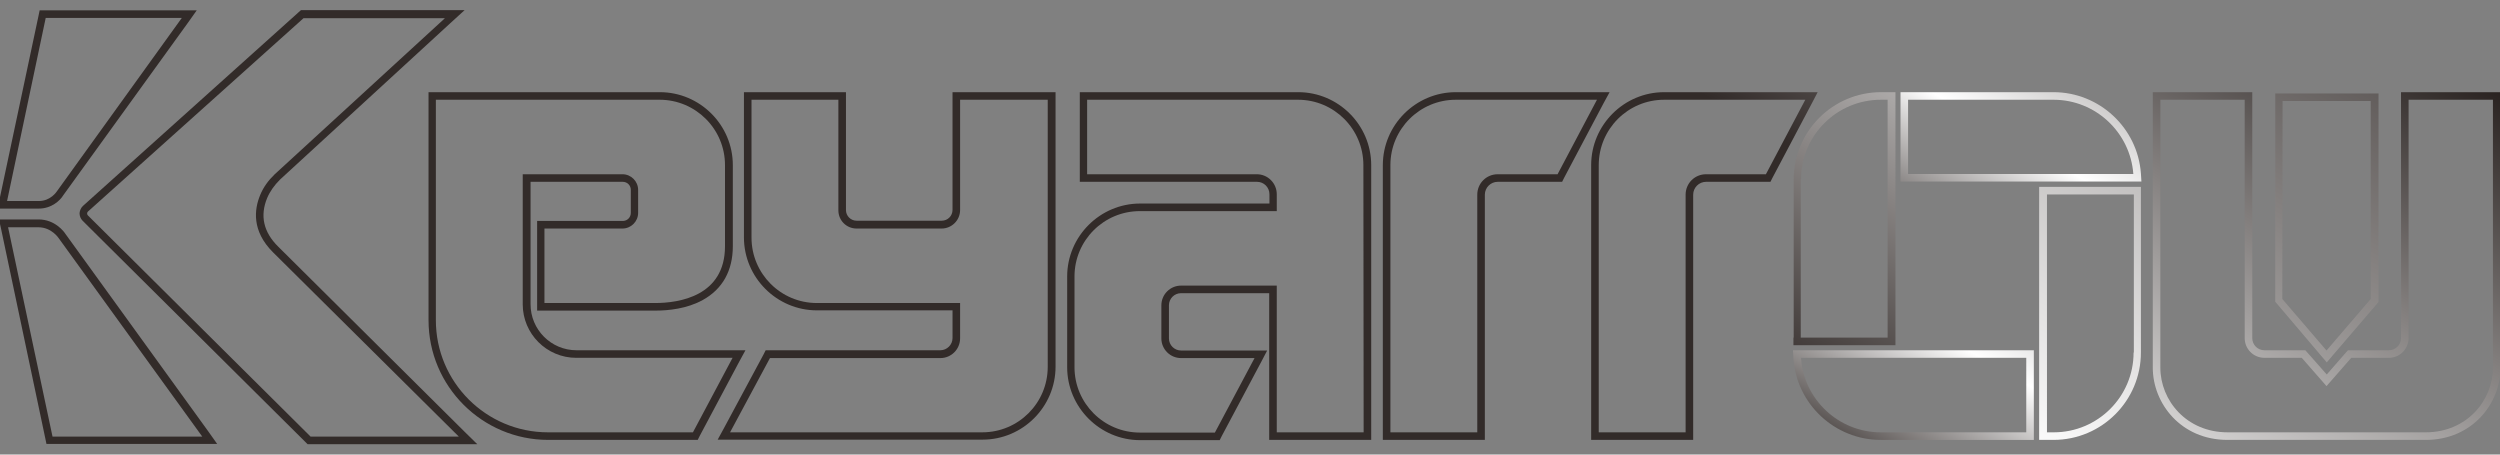
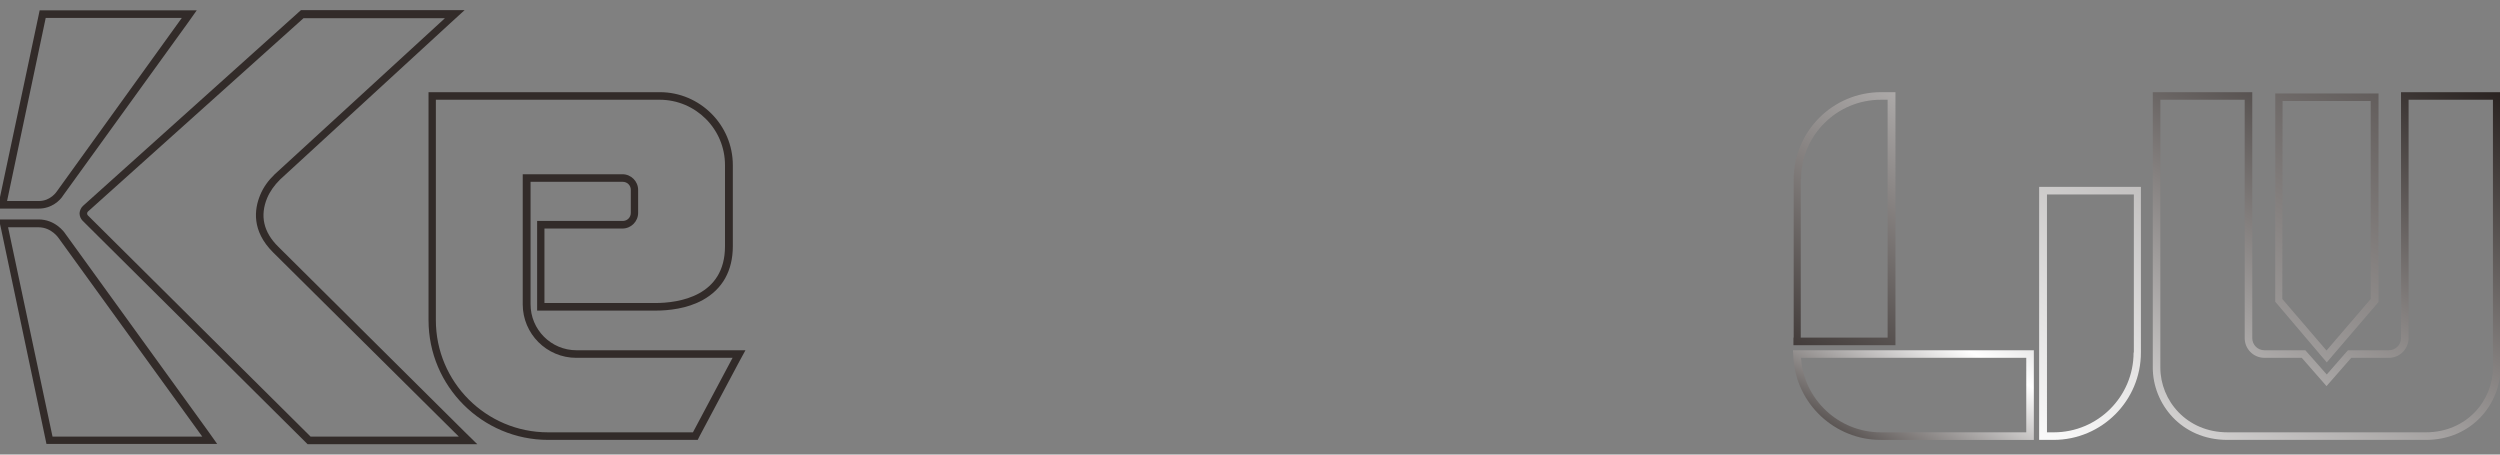
<svg xmlns="http://www.w3.org/2000/svg" version="1.0" x="0px" y="0px" viewBox="0 0 990 180" style="enable-background:new 0 0 990 180;" xml:space="preserve">
  <rect x="0" y="0" width="990" height="180" fill="#808080" stroke="none" />
  <style type="text/css">
	.st0{fill:#FB4027;}
	.st1{fill-rule:evenodd;clip-rule:evenodd;fill:#FB4027;}
	.st2{fill:url(#SVGID_1_);}
	.st3{fill:url(#SVGID_00000155837599479681242910000001156485940640711355_);}
	.st4{fill:url(#SVGID_00000032649893655977556760000008268673968800968073_);}
	.st5{fill:url(#SVGID_00000148659374328821888010000016269835088791627693_);}
	.st6{fill:url(#SVGID_00000018201753944204927950000006742744795136074379_);}
	.st7{fill:url(#SVGID_00000043443013722217002440000013632925831590385066_);}
	.st8{fill:url(#SVGID_00000029757481088236917180000014755165589714665401_);}
	.st9{fill:url(#SVGID_00000029031045155101363230000016736757537154248876_);}
	.st10{fill:url(#SVGID_00000130619328612061787770000001668629322033436845_);}
	.st11{fill:url(#SVGID_00000100381760848402462930000014997981822652275379_);}
	.st12{fill:url(#SVGID_00000134232784546100621530000016178352809999733678_);}
	.st13{fill:url(#SVGID_00000108275988548600408370000008364209285808333471_);}
	.st14{fill:url(#SVGID_00000086677578376206716870000001938506620020704679_);}
	.st15{fill:url(#SVGID_00000139978770811344373830000002757486882390776983_);}
	.st16{fill:url(#SVGID_00000108275802644708386910000011947231721546376331_);}
	.st17{fill:url(#SVGID_00000033356708873747072110000016115181383389075344_);}
	.st18{fill:url(#SVGID_00000018202709769875303640000018170543020846534026_);}
	.st19{fill:url(#SVGID_00000090282987812169665920000001343667311233739451_);}
	.st20{fill:url(#SVGID_00000005957271078427606540000016896934901440100278_);}
	.st21{fill:url(#SVGID_00000100343752730402365180000005445598547030424750_);}
	.st22{fill:url(#SVGID_00000016779388383172487250000016728304718124895894_);}
	.st23{fill:url(#SVGID_00000067956731225184996430000012842920189333635978_);}
	.st24{fill:url(#SVGID_00000091711447337802481050000010818699525692162223_);}
	.st25{fill:url(#SVGID_00000088853573974362595130000017109033870970050479_);}
	.st26{fill:url(#SVGID_00000092421290929860190240000014167207373954333580_);}
	.st27{fill:url(#SVGID_00000027569447644292256180000003163500612545642159_);}
	.st28{fill:url(#SVGID_00000005268642835900727860000011135833526684078496_);}
	.st29{fill:url(#SVGID_00000163058641948605564210000008799862154841799332_);}
	.st30{fill:url(#SVGID_00000036224909243183350310000015813585868631693959_);}
	.st31{fill:url(#SVGID_00000000930978607454249790000008195532925666405049_);}
	.st32{fill:url(#SVGID_00000098925990894382703340000016220263910350595719_);}
	.st33{fill:url(#SVGID_00000178903348569811304410000017091789625741598613_);}
	.st34{fill:url(#SVGID_00000098199724047099981700000003029109104710276772_);}
	.st35{fill:url(#SVGID_00000145750881883581876860000001583471833789563274_);}
	.st36{fill:url(#SVGID_00000018236832043970450070000002294892954862724490_);}
	.st37{fill:url(#SVGID_00000026864205218541080680000009325706685562145421_);}
	.st38{fill:url(#SVGID_00000008860531469744394380000006368558594802203783_);}
	.st39{fill:url(#SVGID_00000109718602931159411330000000753097585227572115_);}
	.st40{fill:url(#SVGID_00000169551094722219867990000009673799546749793699_);}
	.st41{fill:url(#SVGID_00000181071567862358922080000011737904419670175142_);}
	.st42{fill:url(#SVGID_00000031172036493510211390000015794453042224568753_);}
	.st43{fill:url(#SVGID_00000109728705865115234010000002831998566767796644_);}
	.st44{fill:url(#SVGID_00000171717135261900819280000004484583103722081938_);}
	.st45{fill:url(#SVGID_00000005959637306954598100000008064631857394017982_);}
	.st46{fill:url(#SVGID_00000118382638695642505100000016649878737785816487_);}
	.st47{fill:url(#SVGID_00000034778170400580518010000006420905680814983329_);}
	.st48{fill:url(#SVGID_00000118376992468741865010000004697837721584235923_);}
	.st49{fill:url(#SVGID_00000093885705158658256250000016880924223942081946_);}
	.st50{fill:url(#SVGID_00000181070853699899967740000005109555106865935256_);}
	.st51{fill:url(#SVGID_00000163070591559706209510000013400395497846215819_);}
	.st52{fill:url(#SVGID_00000123414296484655074050000017100919078088880292_);}
	.st53{fill:url(#SVGID_00000152959751697256348580000000173252197937276818_);}
	.st54{fill:url(#SVGID_00000127018088985097602210000000640046403121327012_);}
	.st55{fill:url(#SVGID_00000160154072391481387390000009553287213518862980_);}
	.st56{fill:url(#SVGID_00000147208392184602309000000009708277126930599611_);}
	.st57{fill:url(#SVGID_00000134962067214558923660000000076309419657605533_);}
	.st58{fill:url(#SVGID_00000039095887937372770800000015132169271742647967_);}
	.st59{fill:url(#SVGID_00000130612545207571621410000012838093368030908565_);}
	.st60{fill:url(#SVGID_00000069384846390178913190000000553614812028248228_);}
	.st61{fill:url(#SVGID_00000093861096439412863030000011985602895921443968_);}
	.st62{fill:url(#SVGID_00000102525106227069562520000000971169639091971243_);}
	.st63{fill:url(#SVGID_00000163778931421703084360000008163290930497902492_);}
	.st64{fill:url(#SVGID_00000151502368663870297620000009478567005579396496_);}
	.st65{fill:url(#SVGID_00000147217562656491587050000014663524673971422088_);}
	.st66{fill:url(#SVGID_00000059286038006942394810000005364223449930644116_);}
	.st67{fill:url(#SVGID_00000101069732741228205260000004958579577839258006_);}
	.st68{fill:url(#SVGID_00000182503388978734460720000005082263155038693253_);}
	.st69{fill:url(#SVGID_00000177446615014625273400000002130616002047088527_);}
	.st70{fill:url(#SVGID_00000004532390294345005650000017521707280945878401_);}
	.st71{fill:url(#SVGID_00000065761300780191217470000004589795478592041908_);}
	.st72{fill:url(#SVGID_00000093154128777559004600000011885780046175601306_);}
	.st73{fill:url(#SVGID_00000121974791133892116580000013195362381659013808_);}
	.st74{fill:url(#SVGID_00000142878628938166637550000004443117956939606182_);}
	.st75{fill:url(#SVGID_00000108275405803931513310000018165685606751132834_);}
	.st76{fill:url(#SVGID_00000137814268887459571590000008073651893046561450_);}
	.st77{fill:url(#SVGID_00000125584861135909847810000002522605024691830925_);}
	.st78{fill:url(#SVGID_00000154419664950467145450000002603909765259369610_);}
	.st79{fill:url(#SVGID_00000137093398567198374550000007380794622415694986_);}
	.st80{fill:url(#SVGID_00000071531062540064191620000000243601596643979182_);}
	.st81{fill:url(#SVGID_00000021096282936569689230000009888361737452273548_);}
	.st82{fill:url(#SVGID_00000056399184117072062270000006833616617891622542_);}
	.st83{fill:url(#SVGID_00000029025424146528555120000000265457387100780442_);}
	.st84{fill:url(#SVGID_00000129192210091435686670000009658287610331188390_);}
	.st85{fill:url(#SVGID_00000092429177637242817240000014492010345763048124_);}
	.st86{fill:url(#SVGID_00000031928858807465722650000000755872216412683446_);}
	.st87{fill:url(#SVGID_00000176744874013003212260000013312037762332277139_);}
	.st88{fill:url(#SVGID_00000147198035103558063100000018119204999352950670_);}
	.st89{fill:url(#SVGID_00000116208029615405188520000015398694549917915034_);}
	.st90{fill:url(#SVGID_00000177453371592716490340000013767966353986875526_);}
	.st91{fill:url(#SVGID_00000091700075899693369070000005786146678738268340_);}
	.st92{fill:url(#SVGID_00000111912529388082188540000000980344210552207771_);}
	.st93{fill:url(#SVGID_00000029747646788912307210000010982383158900567450_);}
	.st94{fill:url(#SVGID_00000183231743542182128110000014514048512822589320_);}
	.st95{fill:url(#SVGID_00000070802404470006609650000008030698428112320173_);}
	.st96{fill:url(#SVGID_00000087374745270285952830000018122986751882617242_);}
	.st97{fill:url(#SVGID_00000173123716095560257780000006688662395842703506_);}
	.st98{fill:url(#SVGID_00000145756551539475052200000007934589963352545453_);}
	.st99{fill:url(#SVGID_00000170246621617928236920000016013895141164634754_);}
	.st100{fill:url(#SVGID_00000130648066085596454740000013385470555608664750_);}
	.st101{fill:url(#SVGID_00000116955424471498387570000011090347962997774720_);}
	.st102{fill:url(#SVGID_00000183248504358847346120000000864579098855685301_);}
	.st103{fill:url(#SVGID_00000119816805112579395290000013898915318656941464_);}
	.st104{fill:url(#SVGID_00000023259900042902132020000003786183338509451670_);}
	.st105{fill:url(#SVGID_00000139291613200770113390000013597835083920663203_);}
	.st106{fill:url(#SVGID_00000058589935699155873080000005472654292126218664_);}
	.st107{fill:url(#SVGID_00000004518480452875636170000003193240452733088429_);}
	.st108{fill:url(#SVGID_00000068679559522025653530000001892725040375198890_);}
	.st109{fill:url(#SVGID_00000011728245280292113080000007871076275916684675_);}
	.st110{fill:url(#SVGID_00000125597824142922077810000015687952460178199715_);}
	.st111{fill:url(#SVGID_00000182501578817336711890000018320933777285250224_);}
	.st112{fill:url(#SVGID_00000114773368953462157520000017524190236153187734_);}
	.st113{fill:url(#SVGID_00000053541941523680026770000013893768179773754559_);}
	.st114{fill:url(#SVGID_00000064336732096228534430000014351350352683785140_);}
	.st115{fill:url(#SVGID_00000013183304176256543420000013759472698192339372_);}
	.st116{fill:url(#SVGID_00000160908785827142999080000008831610303612840611_);}
	.st117{fill:url(#SVGID_00000033335238844456899880000006296881916672501401_);}
	.st118{fill:url(#SVGID_00000170254359578878771230000001704337065958939800_);}
	.st119{fill:url(#SVGID_00000081617947267837563760000016406764077011957140_);}
	.st120{fill:url(#SVGID_00000065779843913727461850000016042152711165532857_);}
	.st121{fill:url(#SVGID_00000005959938164187420870000003590725270969883056_);}
	.st122{fill:url(#SVGID_00000038413528989072854740000002938805004573131163_);}
	.st123{fill:url(#SVGID_00000085963348253927014420000006844189786308799396_);}
	.st124{fill:url(#SVGID_00000079452504722343234790000010530621405235664822_);}
	.st125{fill:url(#SVGID_00000105400004879358187030000004518494008451575191_);}
	.st126{fill:url(#SVGID_00000034798126467865303540000007363227412942588068_);}
	.st127{fill:url(#SVGID_00000017481496841075767390000001274204932958722482_);}
	.st128{fill:url(#SVGID_00000168832988195990781540000011311749375843551635_);}
	.st129{fill:url(#SVGID_00000173875192266615861160000004393299869781413784_);}
	.st130{fill:url(#SVGID_00000163065152942003183890000016530206234024385461_);}
	.st131{fill:url(#SVGID_00000021825291650818802500000001450908885223423124_);}
	.st132{fill:url(#SVGID_00000028318229825745959600000004010673742549653653_);}
	.st133{fill:url(#SVGID_00000024683778582076689670000003177122264741985165_);}
	.st134{fill:url(#SVGID_00000099659212299263816270000003808856558280377219_);}
	.st135{fill:url(#SVGID_00000065763450075994773480000000896678167600602269_);}
	.st136{fill:url(#SVGID_00000143606475655259945020000017592955110601953176_);}
	.st137{fill:url(#SVGID_00000016056405059502454250000011585741613092534422_);}
	.st138{fill:url(#SVGID_00000165924464681977827690000003373721996916141221_);}
	.st139{fill:url(#SVGID_00000174603832029800433010000016029606017345754301_);}
	.st140{fill:url(#SVGID_00000173141215425772036020000009938988585517249155_);}
	.st141{fill:url(#SVGID_00000080926226800097926970000002086573678813454730_);}
	.st142{fill:url(#SVGID_00000035528000131139015080000009702529267543887539_);}
	.st143{display:none;}
	.st144{display:inline;}
</style>
  <g id="圖層_1">
    <g id="圖層_1_00000036211411613646608070000017643413565913372289_">
      <g>
        <linearGradient id="SVGID_1_" gradientUnits="userSpaceOnUse" x1="507" y1="590.675" x2="836.728" y2="19.57">
          <stop offset="0.7" style="stop-color:#322B29" />
          <stop offset="0.8" style="stop-color:#FFFFFF" />
          <stop offset="1" style="stop-color:#251E1C" />
        </linearGradient>
        <path class="st2" d="M713.2,138.7H710l0.2,3.2c1.2,18.1,16.4,32.3,34.6,32.3h57.6h3v-3v-29.5v-3h-3H713.2z M802.4,171.2h-57.6     c-16.7,0-30.5-13-31.6-29.5h89.2L802.4,171.2L802.4,171.2z" />
        <linearGradient id="SVGID_00000176764452992816548430000005070239892018781881_" gradientUnits="userSpaceOnUse" x1="-26.74" y1="1410.754" x2="1012.499" y2="-389.261">
          <stop offset="0.7" style="stop-color:#322B29" />
          <stop offset="0.8" style="stop-color:#FFFFFF" />
          <stop offset="1" style="stop-color:#251E1C" />
        </linearGradient>
        <path style="fill:url(#SVGID_00000176764452992816548430000005070239892018781881_);" d="M710.2,133.7v3h3h34.4h3v-3V39.5v-3h-3     h-2.7c-19.1,0-34.6,15.5-34.6,34.6v62.6H710.2z M713.2,71.1c0-17.5,14.2-31.6,31.6-31.6h2.7v94.2h-34.4V71.1H713.2z" />
        <linearGradient id="SVGID_00000173151221756552391900000016377652347208105605_" gradientUnits="userSpaceOnUse" x1="-40.054" y1="1614.346" x2="998.698" y2="-184.827">
          <stop offset="0.7" style="stop-color:#322B29" />
          <stop offset="0.8" style="stop-color:#FFFFFF" />
          <stop offset="1" style="stop-color:#251E1C" />
        </linearGradient>
        <path style="fill:url(#SVGID_00000173151221756552391900000016377652347208105605_);" d="M810.5,74h-3v3v94.2v3h3h2.7     c19.1,0,34.6-15.5,34.6-34.6V77v-3h-3H810.5z M844.9,139.6c0,17.5-14.2,31.6-31.6,31.6h-2.7V77H845v62.6H844.9z" />
        <linearGradient id="SVGID_00000098933350247639592110000003914451415797883064_" gradientUnits="userSpaceOnUse" x1="535.704" y1="512.493" x2="865.005" y2="-57.872">
          <stop offset="0.7" style="stop-color:#322B29" />
          <stop offset="0.8" style="stop-color:#FFFFFF" />
          <stop offset="1" style="stop-color:#251E1C" />
        </linearGradient>
-         <path style="fill:url(#SVGID_00000098933350247639592110000003914451415797883064_);" d="M813.2,36.5h-57.6h-3v3v29.4v3h3h89.2     h3.2l-0.2-3.2C846.5,50.6,831.3,36.5,813.2,36.5z M755.6,68.9V39.5h57.6c16.7,0,30.4,13,31.6,29.4H755.6z" />
        <linearGradient id="SVGID_00000136376828819153417850000007689655516507818904_" gradientUnits="userSpaceOnUse" x1="-8.351975e-02" y1="1242.446" x2="986.214" y2="-465.871">
          <stop offset="0.7" style="stop-color:#322B29" />
          <stop offset="0.8" style="stop-color:#FFFFFF" />
          <stop offset="1" style="stop-color:#251E1C" />
        </linearGradient>
-         <path style="fill:url(#SVGID_00000136376828819153417850000007689655516507818904_);" d="M719.8,36.5h-5H659     c-15.9,0-28.9,13-28.9,28.9v105.8v3h3h34.4h3v-3V77.1c0-2.8,2.3-5.1,5.1-5.1h23.7h1.8l0.8-1.6l15.6-29.5L719.8,36.5z M699.3,69     h-23.7c-4.5,0-8.1,3.6-8.1,8.1v94.1h-34.4V65.4c0-14.3,11.6-25.9,25.9-25.9h55.9L699.3,69z" />
        <linearGradient id="SVGID_00000091737296319124915380000012545672165511667333_" gradientUnits="userSpaceOnUse" x1="-2.467" y1="1103.68" x2="982.971" y2="-603.148">
          <stop offset="0.7" style="stop-color:#322B29" />
          <stop offset="0.8" style="stop-color:#FFFFFF" />
          <stop offset="1" style="stop-color:#251E1C" />
        </linearGradient>
-         <path style="fill:url(#SVGID_00000091737296319124915380000012545672165511667333_);" d="M637.4,36.5h-5h-55.9     c-15.9,0-28.9,13-28.9,28.9v105.8v3h3H585h3v-3V77.1c0-2.8,2.3-5.1,5.1-5.1h23.7h1.8l0.8-1.6L635,40.9L637.4,36.5z M616.8,69     h-23.7c-4.5,0-8.1,3.6-8.1,8.1v94.1h-34.4V65.4c0-14.3,11.6-25.9,25.9-25.9h55.9L616.8,69z" />
        <linearGradient id="SVGID_00000085235534789688600370000016825563929539653565_" gradientUnits="userSpaceOnUse" x1="199.036" y1="601.175" x2="776.703" y2="-399.375">
          <stop offset="0.7" style="stop-color:#322B29" />
          <stop offset="0.8" style="stop-color:#FFFFFF" />
          <stop offset="1" style="stop-color:#251E1C" />
        </linearGradient>
-         <path style="fill:url(#SVGID_00000085235534789688600370000016825563929539653565_);" d="M514.1,36.5h-83.5h-3v3V69v3h3h67.2     c2.7,0,4.9,2.2,4.9,4.9v3.7h-51.2c-15.9,0-28.9,13-28.9,28.9v35.9c0,15.9,13,28.9,28.9,28.9h29.7h1.8l0.8-1.6l15.7-29.5l2.3-4.4     h-5h-29.1c-2.6,0-4.8-2.1-4.8-4.8v-13.1c0-2.6,2.1-4.8,4.8-4.8h34.9v55.1v3h3H540h3v-3V65.4C543,49.5,530,36.5,514.1,36.5z      M540,171.2h-34.4v-58.1h-37.9c-4.3,0-7.8,3.5-7.8,7.8V134c0,4.3,3.5,7.8,7.8,7.8h29.1l-15.7,29.5h-29.7     c-14.3,0-25.9-11.6-25.9-25.9v-35.9c0-14.3,11.6-25.9,25.9-25.9c2.1,0,54.2,0,54.2,0v-6.7c0-4.3-3.5-7.9-7.9-7.9h-67.2V39.5H514     c14.3,0,25.9,11.6,25.9,25.9L540,171.2L540,171.2z" />
        <linearGradient id="SVGID_00000165231691893372592910000011538178636606273182_" gradientUnits="userSpaceOnUse" x1="107.74" y1="525.22" x2="771.041" y2="-623.651">
          <stop offset="0.7" style="stop-color:#322B29" />
          <stop offset="0.8" style="stop-color:#FFFFFF" />
          <stop offset="1" style="stop-color:#251E1C" />
        </linearGradient>
-         <path style="fill:url(#SVGID_00000165231691893372592910000011538178636606273182_);" d="M380.2,36.5h-3v3v43.6     c0,2.4-1.9,4.3-4.3,4.3h-33.7c-2.3,0-4.2-1.9-4.2-4.2V39.5v-3h-3h-34.4h-3v3V94c0,15.9,13,28.9,28.9,28.9c1.2,0,42.2,0,53.7,0v11     c0,2.6-2.2,4.8-4.8,4.8H305h-1.8l-0.8,1.6l-15.8,29.4l-2.4,4.4h5h99.9c15.9,0,28.9-13,28.9-28.9V39.5v-3h-3H380.2z M414.9,145.3     c0,14.3-11.6,25.9-25.9,25.9h-99.9l15.8-29.4h67.5c4.3,0,7.8-3.5,7.8-7.8v-14c0,0-55.3,0-56.7,0c-14.3,0-25.9-11.6-25.9-25.9     V39.5H332v43.8c0,4,3.2,7.2,7.2,7.2h33.7c4,0,7.3-3.3,7.3-7.3V39.5h34.7V145.3z" />
        <linearGradient id="SVGID_00000040561187713787528910000004735718728095889838_" gradientUnits="userSpaceOnUse" x1="95.134" y1="326.821" x2="633.586" y2="-605.805">
          <stop offset="0.7" style="stop-color:#322B29" />
          <stop offset="0.8" style="stop-color:#FFFFFF" />
          <stop offset="1" style="stop-color:#251E1C" />
        </linearGradient>
        <path style="fill:url(#SVGID_00000040561187713787528910000004735718728095889838_);" d="M295.2,138.7h-5h-61.9     c-10.1,0-18.2-8.2-18.2-18.2V72h36.5c1.8,0,3.2,1.4,3.2,3.2v9.1c0,1.8-1.4,3.2-3.2,3.2h-30.9h-3v3V120v3h3h43.8     c5.1,0,12.5-0.7,18.8-4.2c7.8-4.3,11.9-11.6,11.9-21.3V65.4c0-15.9-13-28.9-28.9-28.9h-88.6h-3v3v87.3     c0,26.2,21.3,47.4,47.4,47.4h57.4h1.8l0.8-1.6l15.7-29.5L295.2,138.7z M274.4,171.2H217c-24.5,0-44.4-19.9-44.4-44.4V39.5h88.6     c14.3,0,25.9,11.6,25.9,25.9v32.1c0,19.8-18.2,22.5-27.7,22.5h-43.8V90.5h30.9c3.4,0,6.2-2.8,6.2-6.2v-9.1c0-3.4-2.8-6.2-6.2-6.2     H207v51.5c0,11.7,9.5,21.2,21.2,21.2h61.9L274.4,171.2z" />
        <linearGradient id="SVGID_00000108283788514948938580000014093773886361330877_" gradientUnits="userSpaceOnUse" x1="56.849" y1="1575.834" x2="997.246" y2="-52.983">
          <stop offset="0.7" style="stop-color:#322B29" />
          <stop offset="0.8" style="stop-color:#FFFFFF" />
          <stop offset="1" style="stop-color:#251E1C" />
        </linearGradient>
        <path style="fill:url(#SVGID_00000108283788514948938580000014093773886361330877_);" d="M919.1,140.8l2.3,2.7l2.3-2.7l17.5-20.4     l0.7-0.8v-1.1V40v-3h-3H904h-3v3v78.4v1.1l0.7,0.8L919.1,140.8z M903.9,40h34.9v78.4l-17.5,20.4l-17.5-20.4L903.9,40L903.9,40z" />
        <linearGradient id="SVGID_00000076594517492061755800000015790877650895528617_" gradientUnits="userSpaceOnUse" x1="390.713" y1="1013.902" x2="966.053" y2="17.383">
          <stop offset="0.7" style="stop-color:#322B29" />
          <stop offset="0.8" style="stop-color:#FFFFFF" />
          <stop offset="1" style="stop-color:#251E1C" />
        </linearGradient>
        <path style="fill:url(#SVGID_00000076594517492061755800000015790877650895528617_);" d="M987.2,36.5h-33.4h-3v3v94.4     c0,2.7-2.2,4.8-4.8,4.8h-14.8h-1.4l-0.9,1l-7.5,8.6l-7.6-8.6l-0.9-1h-1.4h-14.8c-2.7,0-4.8-2.2-4.8-4.8V39.5v-3h-3h-33.4h-3v3     v106.1c0,14.1,11.1,28.6,29.6,28.6h78.5c18.5,0,29.6-14.5,29.6-28.6V39.5v-3H987.2z M987.2,145.6c0,13-10.4,25.6-26.6,25.6h-78.5     c-16.2,0-26.6-12.6-26.6-25.6V39.5h33.4v94.4c0,4.3,3.5,7.8,7.8,7.8h14.8l9.8,11.2l9.8-11.2H946c4.3,0,7.8-3.5,7.8-7.8V39.5h33.4     V145.6z" />
        <linearGradient id="SVGID_00000172413504985372134780000000616525618386889116_" gradientUnits="userSpaceOnUse" x1="-11.371" y1="104.855" x2="834.68" y2="-1360.548">
          <stop offset="0.7" style="stop-color:#322B29" />
          <stop offset="0.8" style="stop-color:#FFFFFF" />
          <stop offset="1" style="stop-color:#251E1C" />
        </linearGradient>
        <path style="fill:url(#SVGID_00000172413504985372134780000000616525618386889116_);" d="M15.4,82.6c5,0,8.4-3.2,9.6-5.2     L74.5,8.9l3.4-4.8H72H18.1h-2.4l-0.5,2.4L-0.2,79L-1,82.6h3.7H15.4z M18.1,7.1H72L22.5,75.8c0,0-2.4,3.8-7.1,3.8H2.8L18.1,7.1z" />
        <linearGradient id="SVGID_00000003072978963572931910000000757951368989942426_" gradientUnits="userSpaceOnUse" x1="11.371" y1="185.786" x2="396.386" y2="-481.079">
          <stop offset="0.7" style="stop-color:#322B29" />
          <stop offset="0.8" style="stop-color:#FFFFFF" />
          <stop offset="1" style="stop-color:#251E1C" />
        </linearGradient>
        <path style="fill:url(#SVGID_00000003072978963572931910000000757951368989942426_);" d="M25.9,92.6c-0.5-0.8-4.1-5.7-10.6-5.7     h-12h-3.7l0.8,3.6l17.5,82.9l0.5,2.4h2.4h59.4H86l-3.4-4.8L25.9,92.6z M20.8,172.9L3.2,90h12c5.3,0,8.1,4.4,8.1,4.4l56.8,78.5     H20.8z" />
        <linearGradient id="SVGID_00000000199982582764536910000014994457404442992030_" gradientUnits="userSpaceOnUse" x1="68.519" y1="201.995" x2="597.242" y2="-713.781">
          <stop offset="0.7" style="stop-color:#322B29" />
          <stop offset="0.8" style="stop-color:#FFFFFF" />
          <stop offset="1" style="stop-color:#251E1C" />
        </linearGradient>
        <path style="fill:url(#SVGID_00000000199982582764536910000014994457404442992030_);" d="M110.2,97.7c-5.9-5.8-7.3-12.3-4.4-19.3     c1.1-2.6,2.8-5,5.1-7.3l67.4-61.9L184,4h-7.7h-56h-1.1l-0.9,0.8L32.9,81.5c-0.8,0.7-1.3,1.8-1.4,2.9c0,1.1,0.4,2.2,1.2,3     l88.2,87.6l0.9,0.9h1.2h58.7h7.3l-5.2-5.1L110.2,97.7z M123,172.9L34.8,85.3c-0.4-0.4-0.4-1.1,0-1.5l85.4-76.6h56L108.8,69     c-2.5,2.4-4.5,5.1-5.8,8.3c-2.3,5.6-3.4,14.1,5.1,22.6l73.6,73H123z" />
      </g>
    </g>
  </g>
  <g id="圖層_2" class="st143">
</g>
</svg>